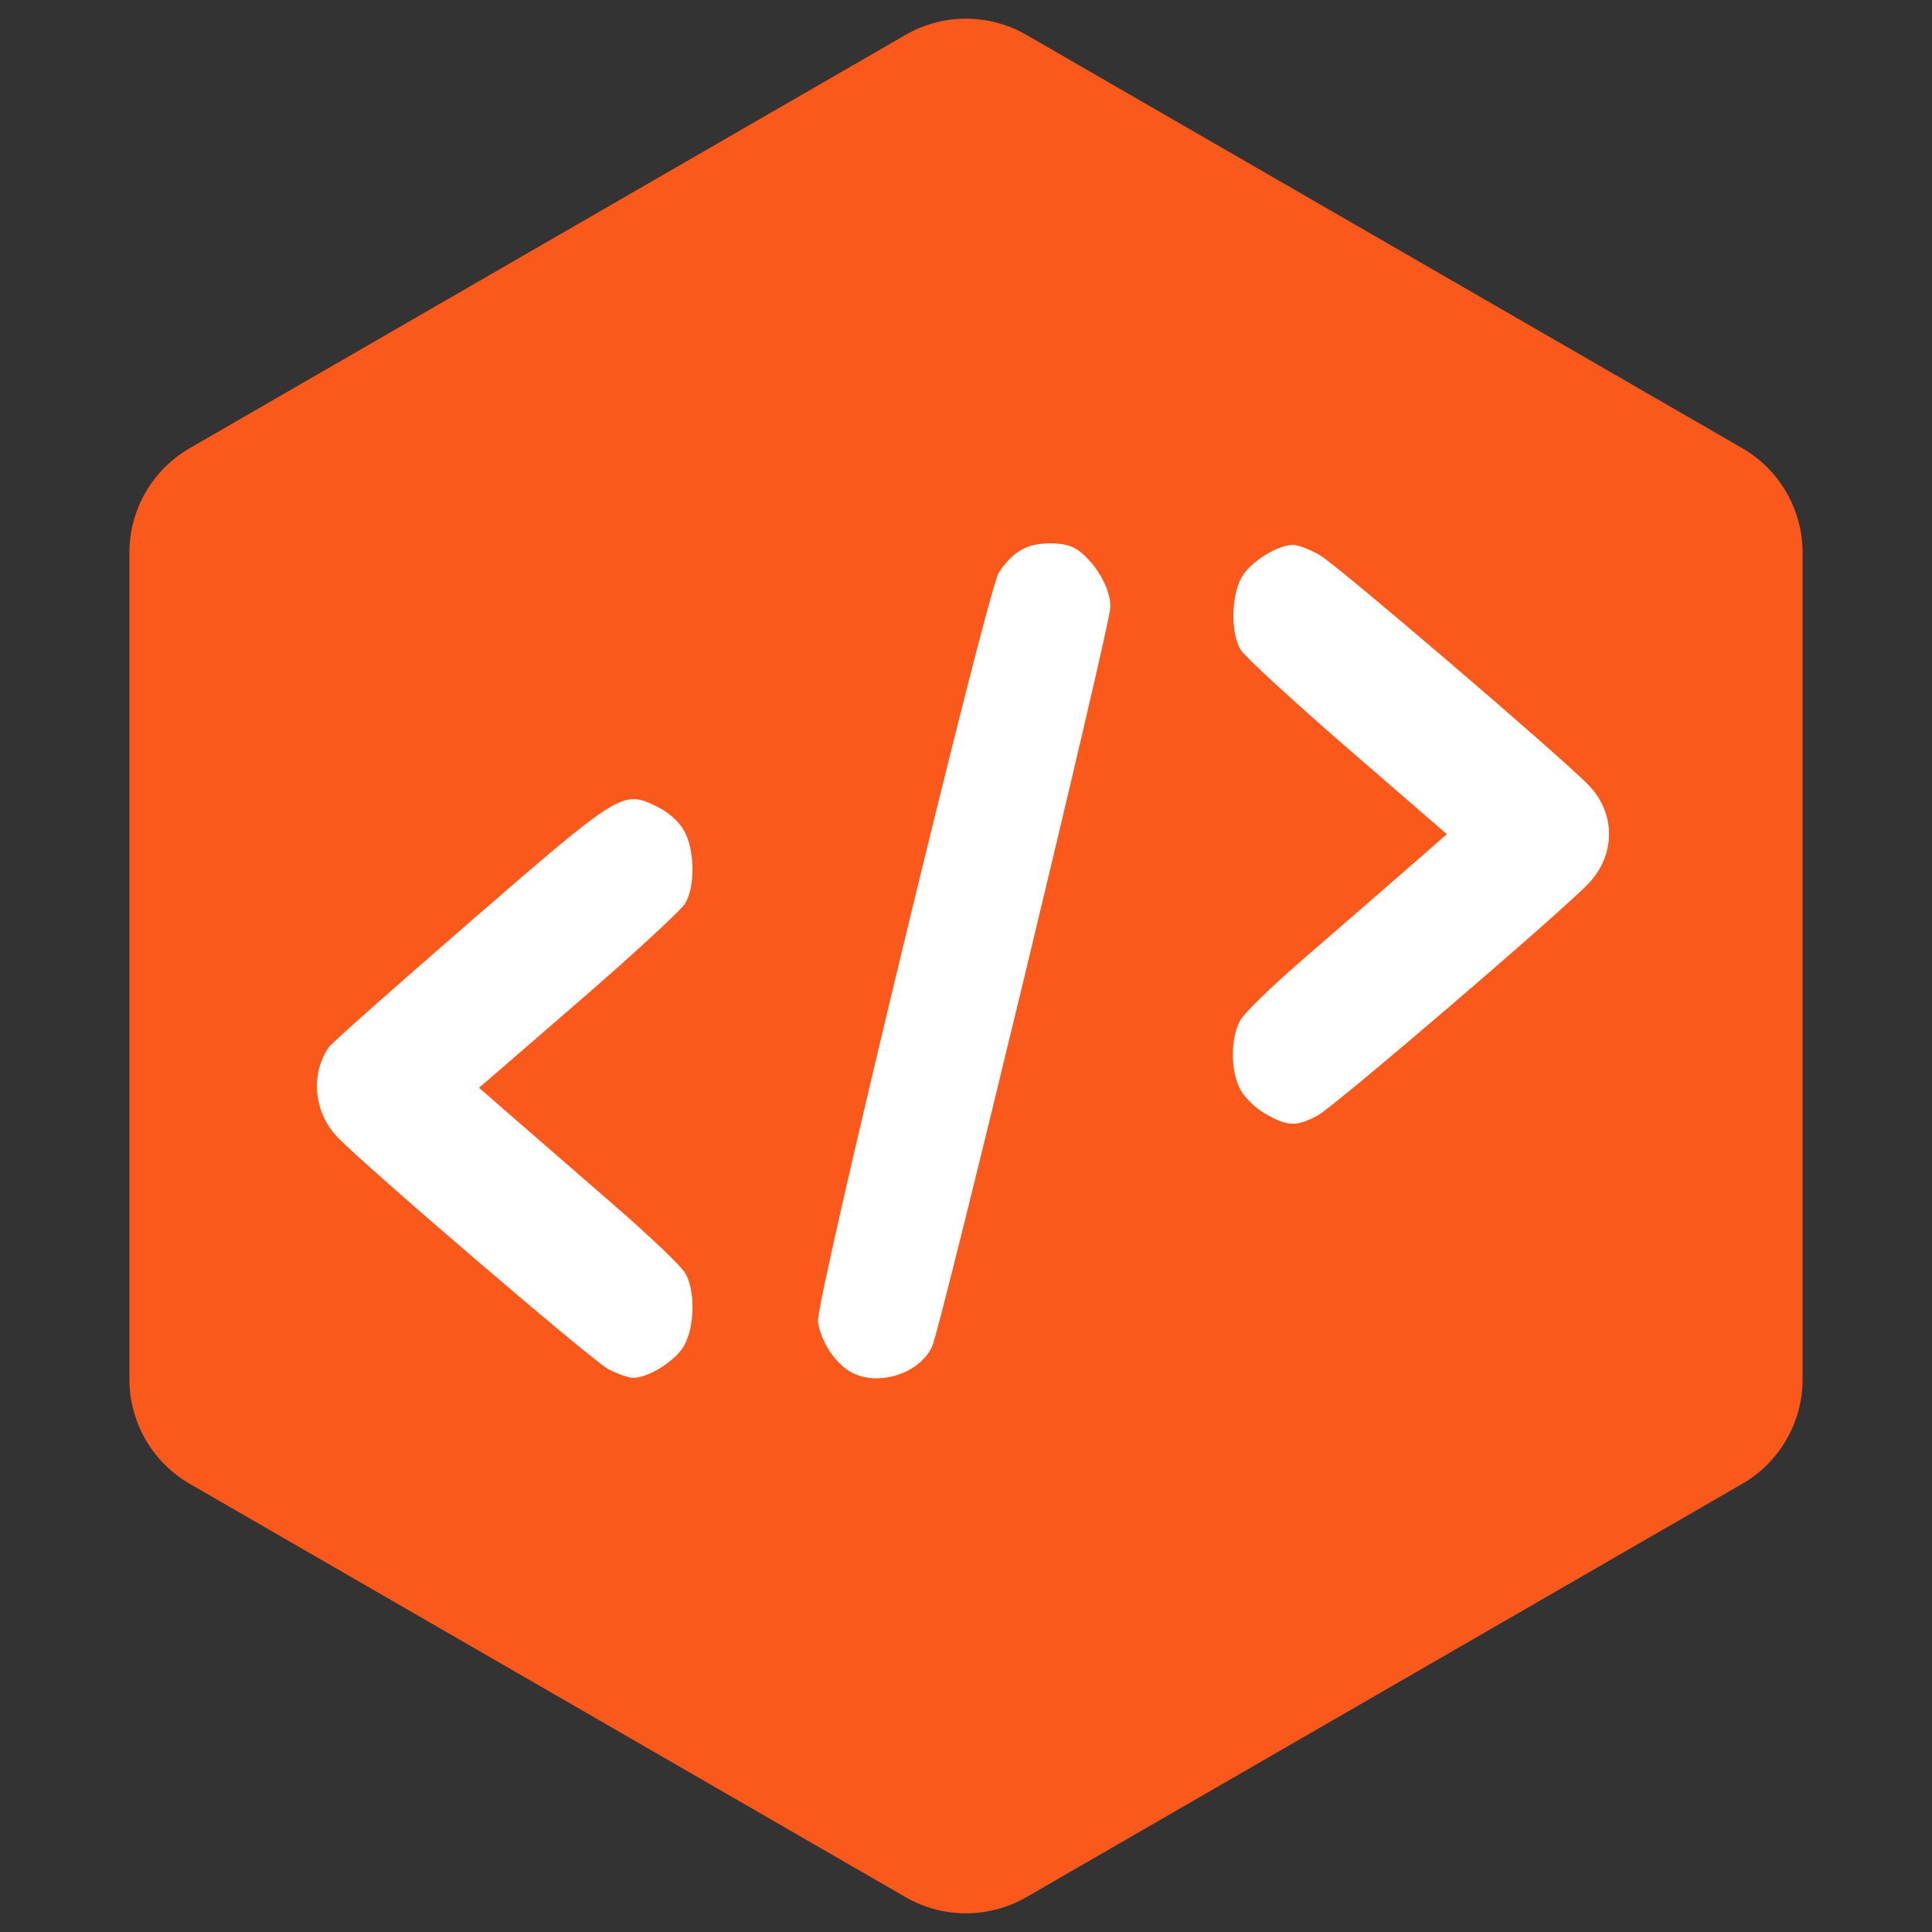
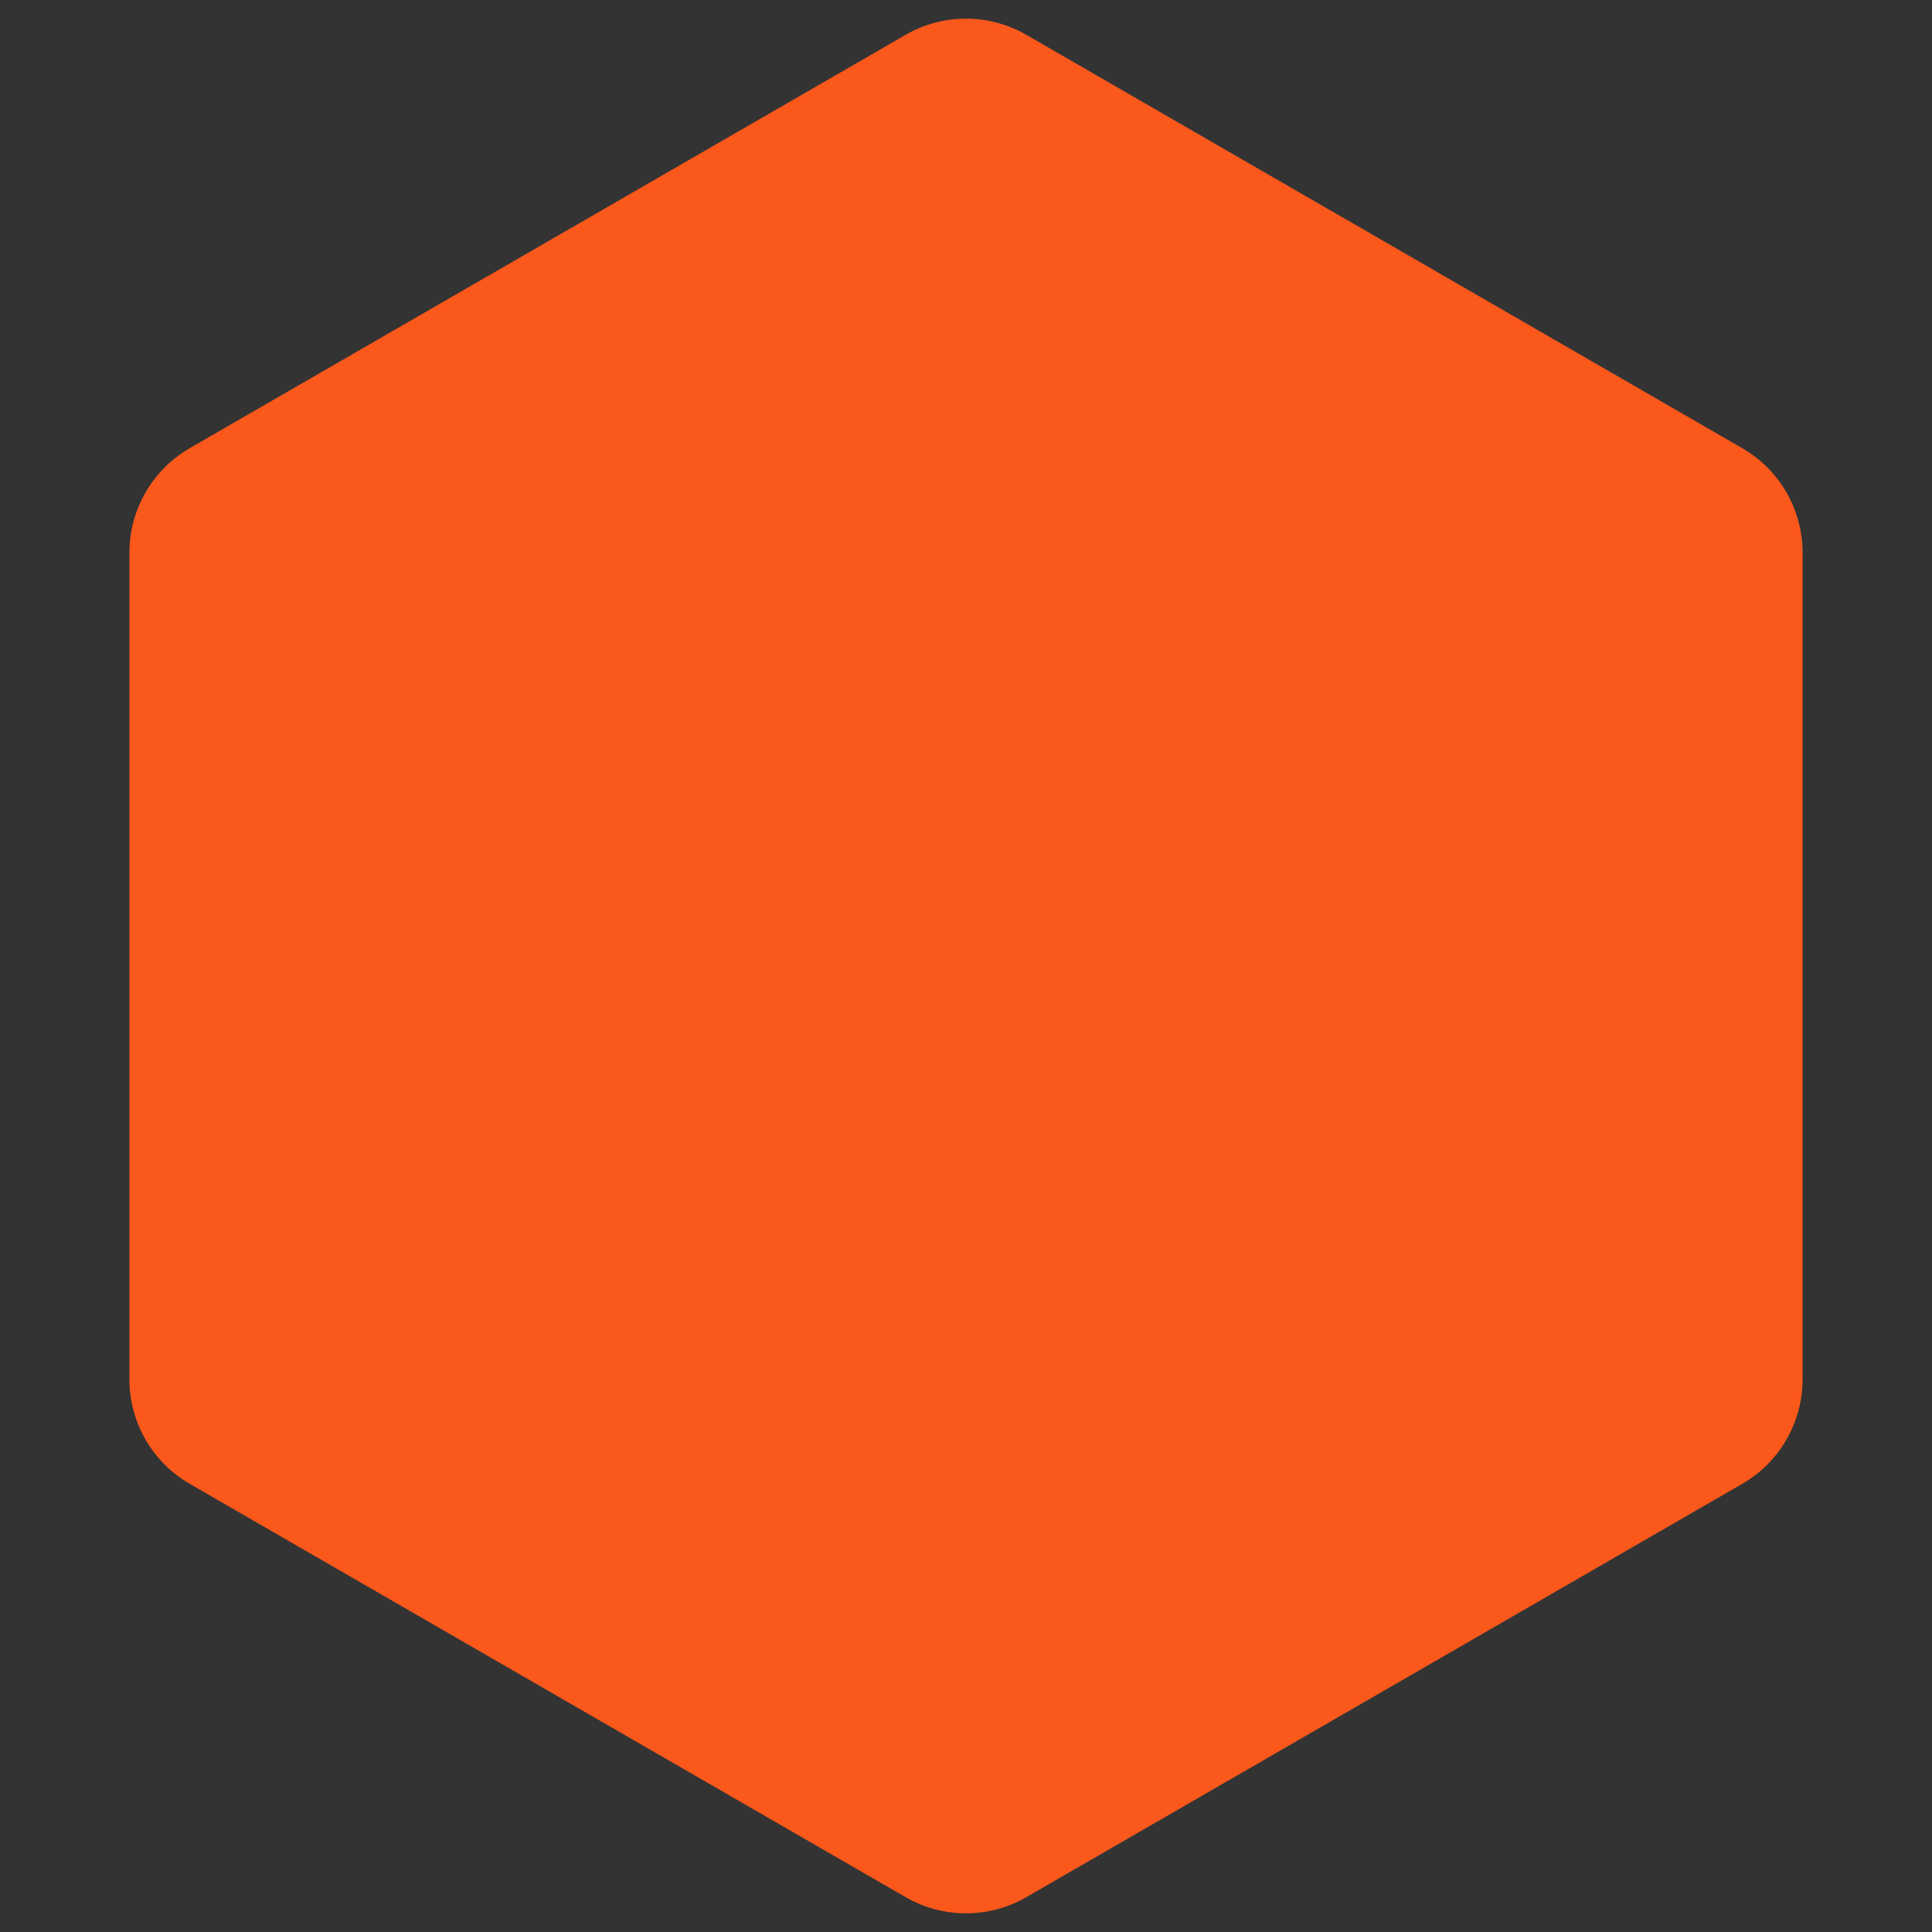
<svg xmlns="http://www.w3.org/2000/svg" width="128" height="128" viewBox="0 0 128 128" fill="none">
  <rect x="0" y="0" width="128" height="128" fill="#333333" stroke="none" />
  <path d="M60 2.309C62.475 0.88 65.525 0.88 68 2.309L115.426 29.691C117.901 31.12 119.426 33.761 119.426 36.619V91.381C119.426 94.239 117.901 96.88 115.426 98.309L68 125.691C65.525 127.12 62.475 127.12 60 125.691L12.574 98.309C10.099 96.88 8.574 94.239 8.574 91.381V36.619C8.574 33.761 10.099 31.12 12.574 29.691L60 2.309Z" fill="#FB581C" />
-   <path d="M56.1 90.727C55.135 90.024 54.39 88.796 54.189 87.577C53.993 86.39 65.429 39.034 66.18 37.922C67.108 36.548 68.003 36.026 69.47 36.001C70.465 35.985 71.07 36.151 71.603 36.588C72.726 37.507 73.57 39.058 73.57 40.201C73.57 41.369 62.332 87.979 61.751 89.221C60.849 91.149 57.795 91.963 56.1 90.727ZM40.317 90.719C39.256 90.166 24.086 77.169 22.327 75.305C20.786 73.672 20.558 71.127 21.795 69.367C21.979 69.104 26.188 65.371 31.146 61.07C41.155 52.389 41.254 52.328 43.549 53.45C44.305 53.82 44.994 54.438 45.331 55.049C46.038 56.33 46.068 58.726 45.393 59.858C45.126 60.306 41.944 63.237 38.323 66.371L31.738 72.07L34.128 74.15C35.442 75.294 38.403 77.868 40.709 79.868C43.014 81.869 45.12 83.875 45.389 84.326C46.068 85.463 46.039 87.858 45.333 89.139C44.779 90.142 42.977 91.284 41.946 91.284C41.648 91.284 40.915 91.029 40.317 90.719ZM83.881 73.82C83.192 73.434 82.455 72.72 82.16 72.153C81.51 70.9 81.523 68.733 82.19 67.57C82.462 67.095 84.268 65.338 86.203 63.664C88.138 61.991 91.102 59.418 92.79 57.945L95.859 55.268L89.268 49.56C85.643 46.42 82.461 43.489 82.197 43.047C81.528 41.926 81.561 39.523 82.263 38.25C82.819 37.243 84.611 36.111 85.671 36.099C85.982 36.096 86.776 36.4 87.436 36.776C88.582 37.429 103.43 50.133 105.255 52.023C107.046 53.877 107.052 56.609 105.269 58.508C103.535 60.353 88.347 73.363 87.278 73.918C85.866 74.652 85.337 74.636 83.881 73.82Z" fill="white" />
</svg>